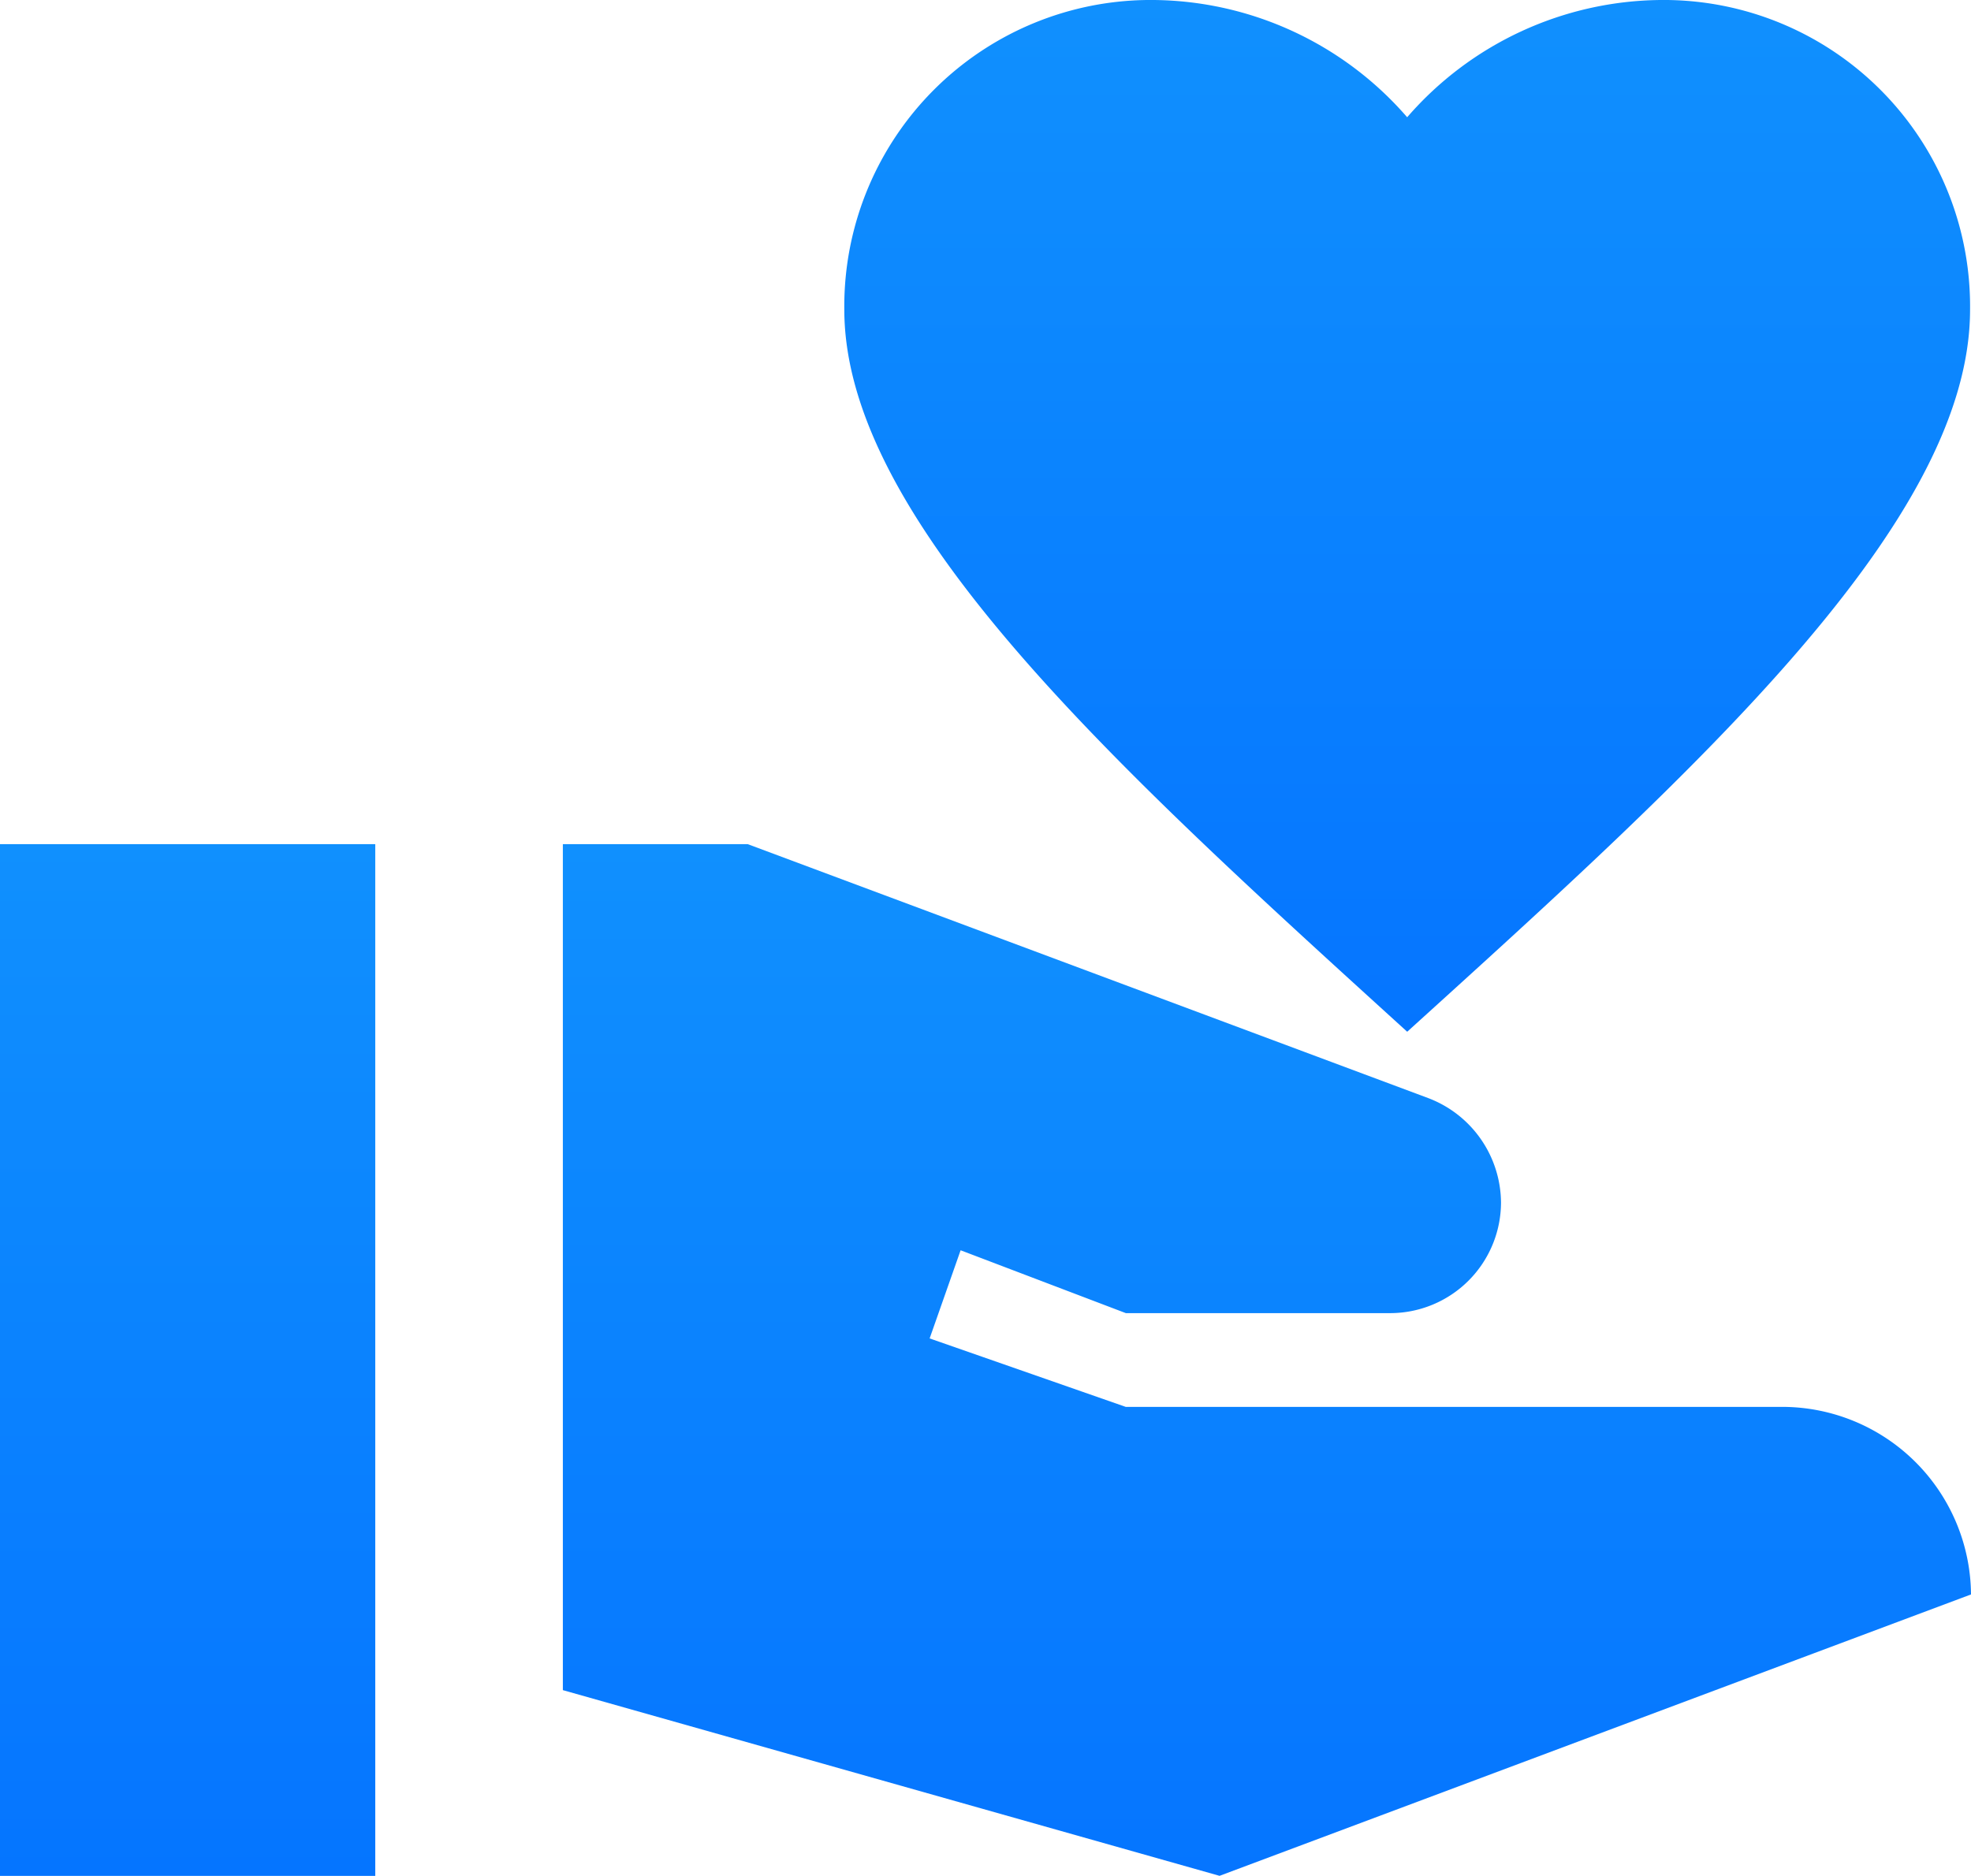
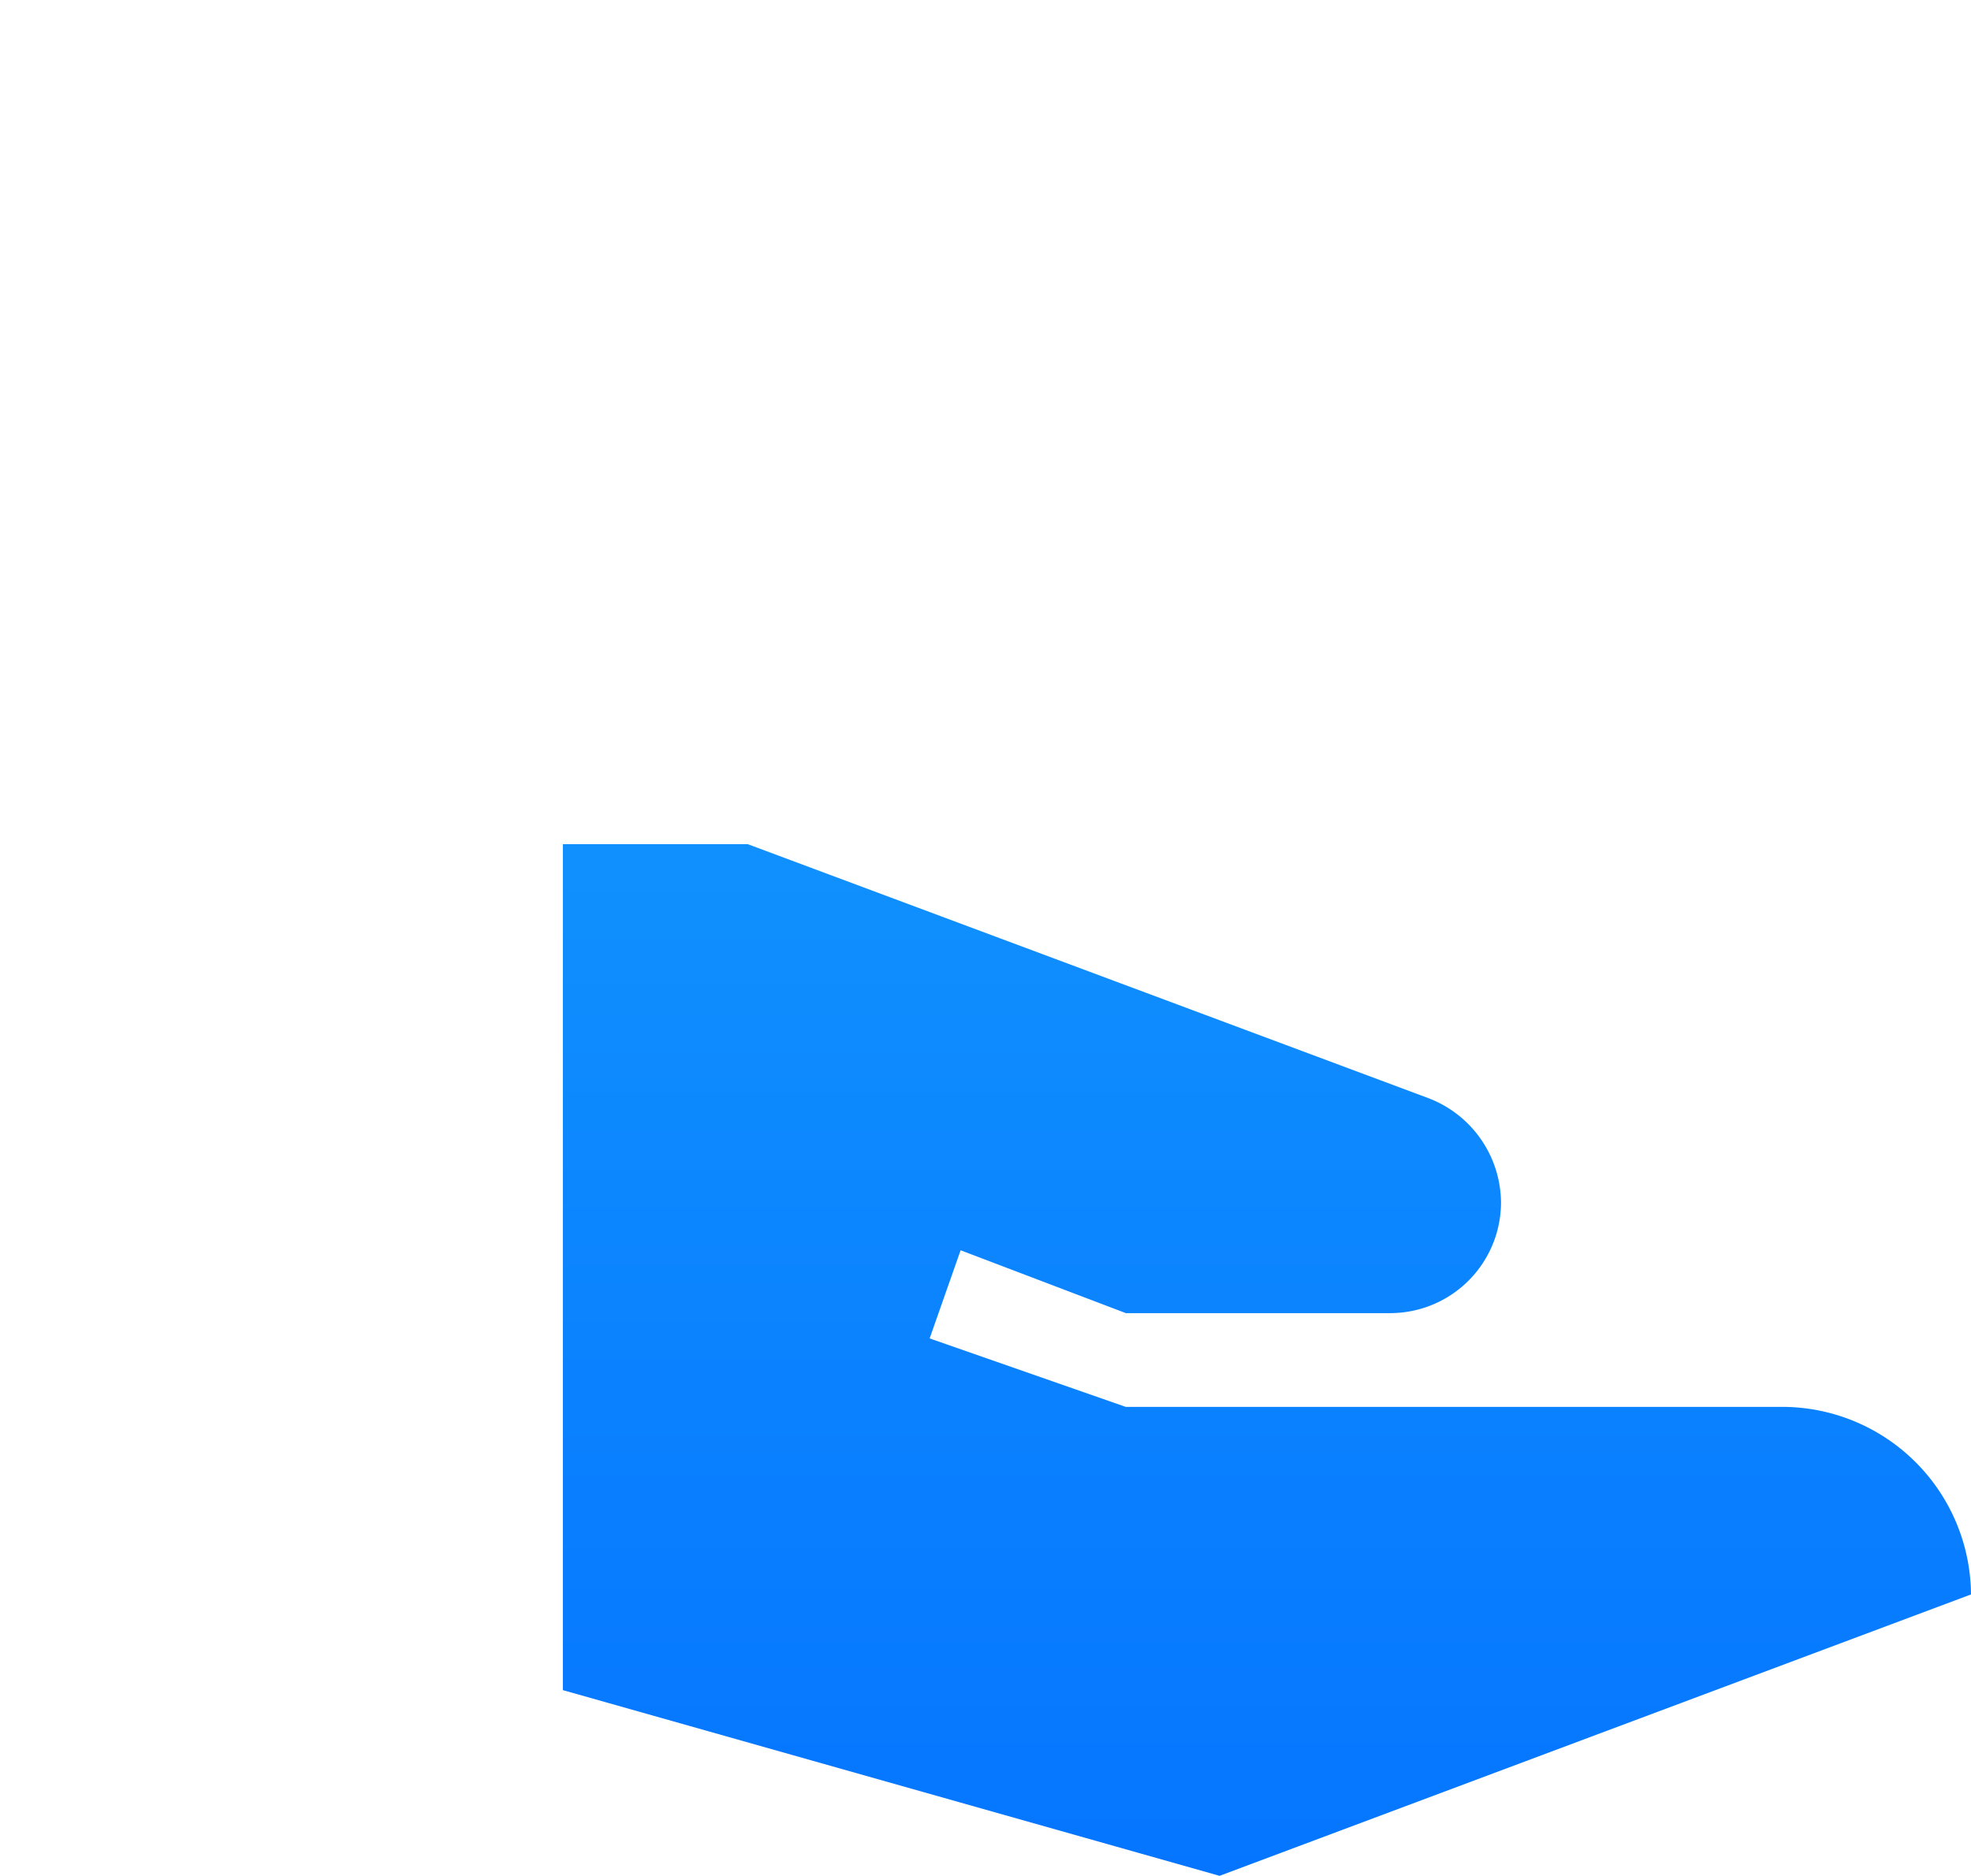
<svg xmlns="http://www.w3.org/2000/svg" width="46.521" height="44.285" viewBox="0 0 46.521 44.285">
  <defs>
    <linearGradient id="linear-gradient" x1="0.5" x2="0.5" y2="1" gradientUnits="objectBoundingBox">
      <stop offset="0" stop-color="#1090fe" />
      <stop offset="1" stop-color="#0575ff" />
    </linearGradient>
  </defs>
  <g id="volunteer_activism" transform="translate(-1 -2)">
-     <path id="Path_289" data-name="Path 289" d="M9.857,11H1V35.357H9.857Z" transform="translate(0 10.928)" fill="url(#linear-gradient)" />
-     <path id="Path_290" data-name="Path 290" d="M23.285,4.768A8.009,8.009,0,0,1,29.264,2a7.231,7.231,0,0,1,7.307,7.307c0,5.026-6.443,10.85-13.285,17.05C16.443,20.135,10,14.311,10,9.307A7.231,7.231,0,0,1,17.307,2,8.009,8.009,0,0,1,23.285,4.768Z" transform="translate(10.928 0)" fill="url(#linear-gradient)" />
    <path id="Path_291" data-name="Path 291" d="M35.785,24.285h-15.5l-4.628-1.616.731-2.081,3.9,1.484H26.53a2.618,2.618,0,0,0,2.613-2.613A2.659,2.659,0,0,0,27.437,17L11.362,11H7V30.972l15.5,4.384,17.736-6.643A4.461,4.461,0,0,0,35.785,24.285Z" transform="translate(7.285 10.928)" fill="url(#linear-gradient)" />
  </g>
</svg>